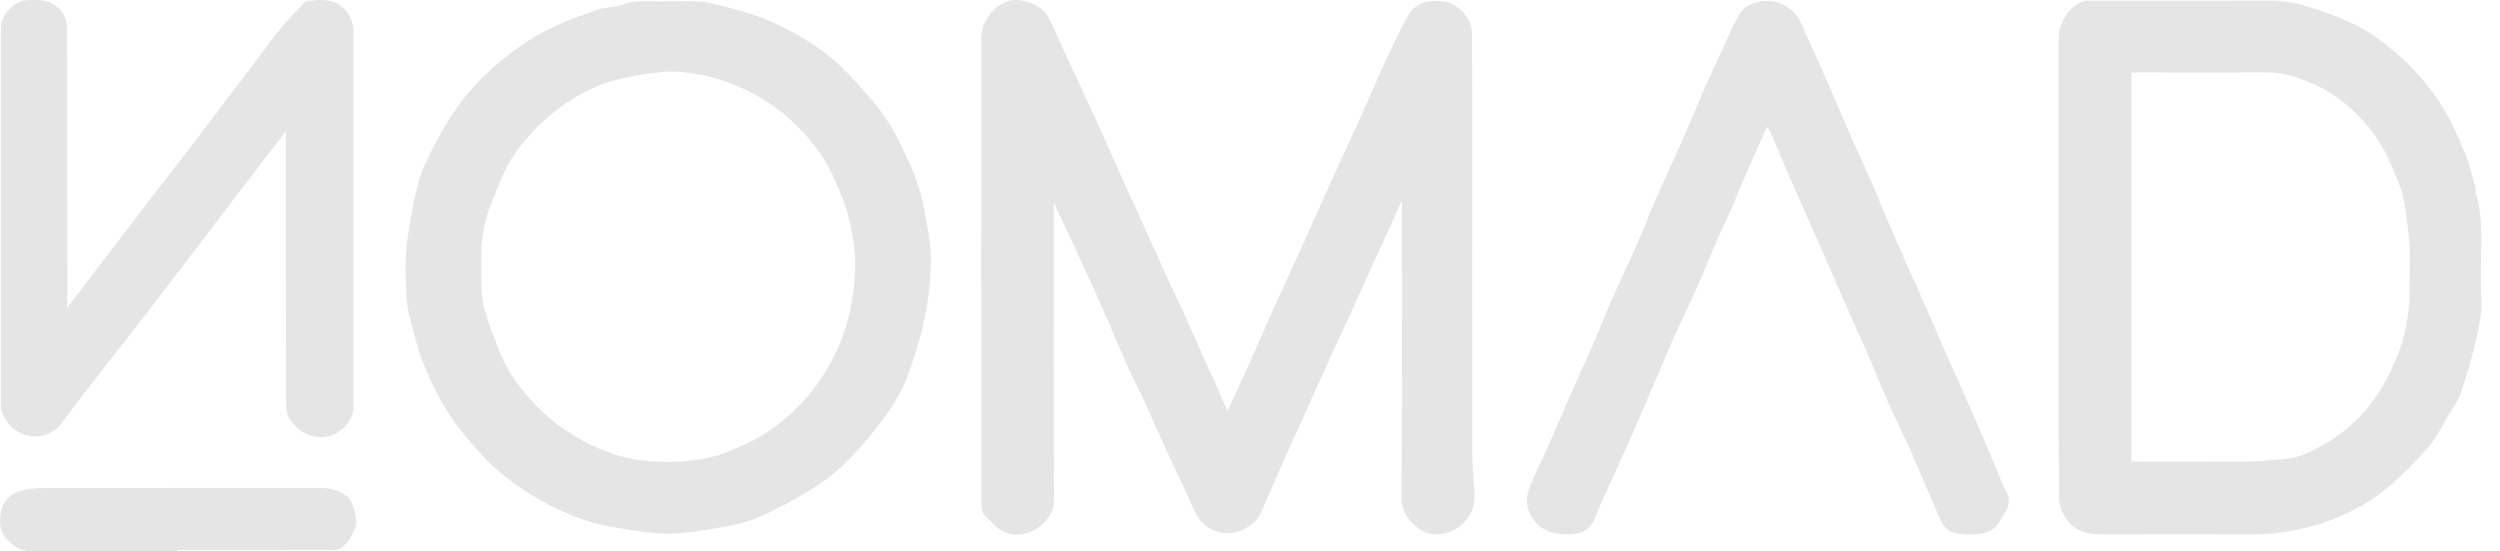
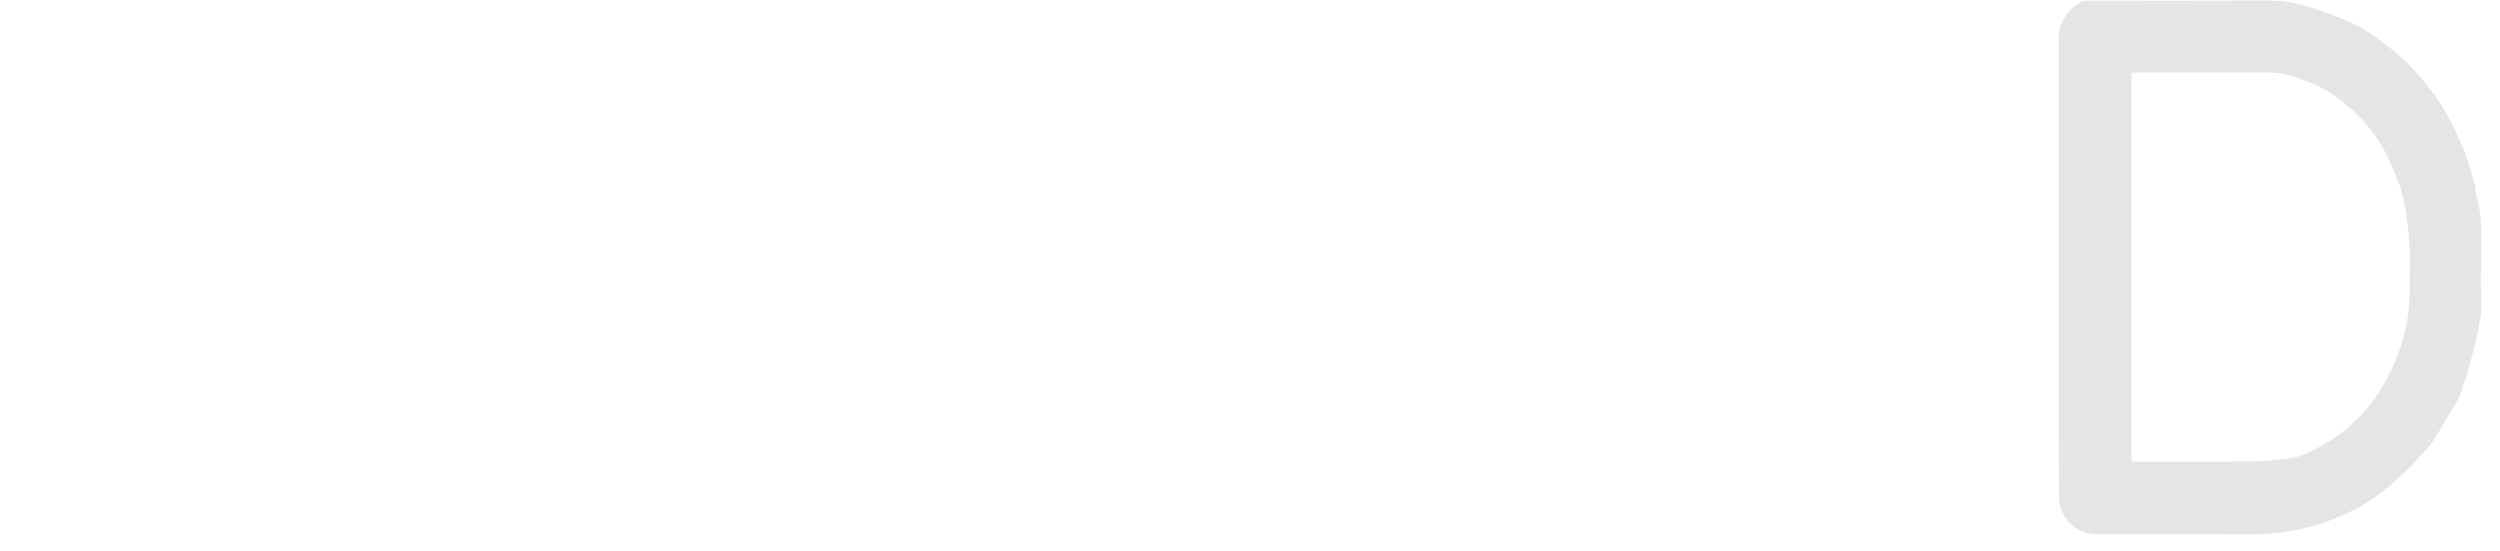
<svg xmlns="http://www.w3.org/2000/svg" width="127" height="28" viewBox="0 0 127 28" fill="none">
-   <path d="M53.532 10.294V10.696C53.532 15.609 53.517 20.525 53.545 25.438C53.55 26.386 52.437 27.315 51.389 27.133C50.744 27.021 50.413 26.551 50.015 26.162C49.859 26.011 49.85 25.664 49.85 25.407C49.842 17.601 49.842 9.794 49.846 1.987C49.846 1.144 50.404 0.356 51.157 0.077C51.818 -0.166 52.931 0.231 53.251 0.859C53.552 1.447 53.809 2.057 54.085 2.659C54.63 3.836 55.179 5.008 55.717 6.187C56.134 7.1 56.533 8.022 56.948 8.938C57.392 9.919 57.842 10.896 58.285 11.875C58.641 12.659 58.987 13.447 59.345 14.231C59.62 14.83 59.91 15.421 60.186 16.02C60.408 16.503 60.617 16.992 60.836 17.475C61.15 18.171 61.468 18.867 61.78 19.563C61.971 19.991 62.158 20.424 62.355 20.88C62.632 20.288 62.906 19.712 63.167 19.133C63.506 18.38 63.833 17.622 64.168 16.867C64.439 16.261 64.711 15.655 64.985 15.052C65.429 14.077 65.881 13.107 66.32 12.13C66.731 11.221 67.126 10.305 67.538 9.396C68.002 8.373 68.482 7.357 68.946 6.334C69.422 5.278 69.874 4.211 70.357 3.159C70.713 2.385 71.077 1.61 71.49 0.863C71.749 0.391 72.162 0.077 72.75 0.053C73.235 0.033 73.677 0.071 74.085 0.398C74.522 0.747 74.774 1.17 74.779 1.717C74.792 3.682 74.787 5.649 74.787 7.614C74.787 12.797 74.783 17.978 74.794 23.161C74.794 23.8 74.875 24.439 74.906 25.08C74.934 25.681 74.763 26.175 74.293 26.615C73.894 26.988 73.477 27.124 72.963 27.146C72.103 27.181 71.189 26.191 71.196 25.392C71.24 20.468 71.216 15.541 71.216 10.617C71.216 10.501 71.216 10.382 71.216 10.174C70.88 10.918 70.585 11.574 70.287 12.228C69.874 13.137 69.459 14.044 69.047 14.953C68.441 16.281 67.833 17.607 67.227 18.933C66.823 19.82 66.425 20.707 66.026 21.596C65.637 22.463 65.246 23.328 64.86 24.195C64.586 24.817 64.318 25.44 64.05 26.064C63.762 26.727 62.768 27.212 62.052 27.058C61.317 26.9 60.871 26.472 60.588 25.769C60.195 24.803 59.71 23.877 59.275 22.926C58.893 22.092 58.535 21.249 58.153 20.417C57.881 19.824 57.569 19.249 57.304 18.654C56.836 17.601 56.397 16.536 55.929 15.482C55.497 14.503 55.045 13.533 54.597 12.562C54.254 11.822 53.905 11.085 53.536 10.296L53.532 10.294Z" fill="#E5E5E5" />
-   <path d="M33.93 0.066C34.498 0.066 35.069 0.044 35.638 0.075C35.936 0.093 36.231 0.209 36.529 0.273C37.618 0.505 38.672 0.841 39.675 1.333C40.885 1.928 42.02 2.644 42.957 3.614C43.688 4.369 44.406 5.155 45.003 6.018C45.526 6.775 45.892 7.645 46.285 8.485C46.5 8.942 46.652 9.434 46.792 9.921C46.904 10.307 46.964 10.709 47.032 11.107C47.126 11.653 47.249 12.2 47.282 12.751C47.315 13.311 47.271 13.879 47.227 14.441C47.19 14.911 47.12 15.383 47.034 15.846C46.944 16.327 46.834 16.806 46.702 17.278C46.568 17.765 46.404 18.244 46.246 18.722C45.945 19.633 45.477 20.468 44.911 21.227C44.316 22.026 43.671 22.801 42.964 23.502C42.406 24.053 41.754 24.529 41.084 24.942C40.257 25.451 39.39 25.912 38.498 26.292C37.884 26.553 37.203 26.685 36.538 26.801C35.675 26.953 34.799 27.113 33.93 27.115C33.069 27.115 32.206 26.935 31.348 26.812C29.983 26.617 28.716 26.112 27.524 25.449C26.336 24.79 25.245 23.982 24.34 22.959C23.787 22.334 23.23 21.697 22.788 20.992C22.29 20.195 21.862 19.344 21.513 18.472C21.19 17.664 20.993 16.806 20.78 15.958C20.681 15.568 20.646 15.153 20.633 14.746C20.608 14.077 20.578 13.403 20.637 12.738C20.707 11.943 20.843 11.15 21.004 10.367C21.133 9.735 21.28 9.093 21.524 8.501C21.809 7.803 22.189 7.137 22.564 6.479C23.122 5.502 23.811 4.611 24.617 3.838C25.666 2.83 26.837 1.961 28.163 1.344C28.881 1.01 29.631 0.74 30.382 0.49C30.782 0.356 31.238 0.387 31.629 0.235C32.389 -0.059 33.17 0.119 33.936 0.062L33.93 0.066ZM33.947 3.629C33.412 3.693 32.87 3.721 32.343 3.829C31.693 3.963 31.028 4.095 30.419 4.347C29.407 4.769 28.477 5.344 27.664 6.099C26.953 6.762 26.308 7.486 25.836 8.327C25.458 8.997 25.199 9.735 24.913 10.452C24.582 11.282 24.442 12.152 24.446 13.047C24.448 13.55 24.431 14.053 24.455 14.553C24.474 14.935 24.496 15.331 24.604 15.693C24.808 16.382 25.067 17.058 25.317 17.732C25.66 18.652 26.211 19.449 26.848 20.184C27.756 21.234 28.848 22.048 30.11 22.641C31.043 23.08 32.024 23.368 33.038 23.433C34.45 23.526 35.849 23.429 37.194 22.865C37.987 22.531 38.751 22.158 39.427 21.64C41.071 20.382 42.228 18.786 42.904 16.803C43.245 15.807 43.385 14.79 43.438 13.772C43.484 12.918 43.335 12.033 43.148 11.19C42.99 10.474 42.691 9.781 42.395 9.104C41.864 7.893 41.056 6.881 40.066 6.002C39.223 5.256 38.279 4.696 37.234 4.279C36.176 3.858 35.089 3.64 33.945 3.629H33.947Z" fill="#E5E5E5" />
  <path d="M104.585 13.535C104.585 9.649 104.585 5.763 104.585 1.877C104.585 1.175 105.129 0.321 105.768 0.088C105.979 0.011 106.231 0.035 106.466 0.035C109.415 0.033 112.363 0.042 115.311 0.029C116.104 0.025 116.861 0.202 117.597 0.448C118.363 0.703 119.133 0.984 119.845 1.361C120.477 1.697 121.065 2.139 121.616 2.602C122.661 3.48 123.544 4.516 124.235 5.693C124.622 6.354 124.929 7.065 125.217 7.776C125.441 8.33 125.581 8.916 125.748 9.491C125.779 9.594 125.739 9.719 125.772 9.822C126.066 10.742 126.049 11.688 126.044 12.637C126.04 13.508 126.003 14.38 126.049 15.249C126.084 15.903 125.948 16.531 125.812 17.148C125.603 18.103 125.318 19.045 125.006 19.974C124.872 20.373 124.602 20.729 124.38 21.096C124.051 21.644 123.77 22.237 123.357 22.718C122.747 23.429 122.077 24.101 121.366 24.709C120.385 25.548 119.254 26.145 118.02 26.555C116.811 26.959 115.579 27.159 114.304 27.148C111.746 27.128 109.189 27.144 106.633 27.141C105.845 27.141 105.206 26.834 104.826 26.132C104.681 25.866 104.596 25.532 104.594 25.229C104.578 21.333 104.583 17.436 104.583 13.537L104.585 13.535ZM108.282 23.451C108.403 23.451 108.523 23.451 108.646 23.451C110.578 23.451 112.51 23.46 114.44 23.445C114.967 23.44 115.491 23.348 116.018 23.324C116.721 23.291 117.333 22.975 117.919 22.656C119.926 21.563 121.18 19.818 121.922 17.706C122.282 16.678 122.431 15.592 122.411 14.49C122.4 13.798 122.448 13.102 122.398 12.413C122.339 11.616 122.251 10.815 122.082 10.035C121.957 9.462 121.698 8.916 121.471 8.369C121.122 7.528 120.633 6.76 120.014 6.101C119.272 5.311 118.429 4.63 117.408 4.215C116.719 3.934 116.023 3.68 115.256 3.682C113.013 3.689 110.769 3.682 108.523 3.682C108.449 3.682 108.374 3.691 108.277 3.697V23.449L108.282 23.451Z" fill="#E5E5E5" />
-   <path d="M14.527 6.67C14.099 7.223 13.724 7.702 13.353 8.185C12.413 9.41 11.478 10.637 10.541 11.864C9.619 13.074 8.701 14.288 7.772 15.493C6.896 16.63 6.003 17.756 5.122 18.891C4.462 19.745 3.783 20.586 3.158 21.466C2.473 22.43 1.063 22.358 0.424 21.504C0.214 21.223 0.045 20.904 0.045 20.518C0.049 14.152 0.047 7.787 0.047 1.421C0.047 0.799 0.673 0.088 1.289 0.018C1.505 -0.004 1.717 0 1.928 0C2.789 0.011 3.412 0.641 3.412 1.504C3.414 6.062 3.417 10.617 3.419 15.175C3.419 15.293 3.419 15.409 3.419 15.631C3.825 15.096 4.168 14.641 4.514 14.189C5.144 13.366 5.777 12.547 6.407 11.723C6.993 10.96 7.575 10.191 8.161 9.429C8.655 8.788 9.158 8.156 9.649 7.515C10.218 6.773 10.78 6.024 11.344 5.28C11.816 4.659 12.293 4.04 12.762 3.416C13.243 2.78 13.704 2.128 14.205 1.509C14.6 1.021 15.034 0.56 15.482 0.119C15.583 0.018 15.814 0.04 15.987 0.02C16.499 -0.035 16.984 0.018 17.405 0.363C17.746 0.641 17.864 1.021 17.945 1.423C17.959 1.487 17.952 1.557 17.952 1.623C17.952 7.989 17.952 14.354 17.952 20.72C17.952 21.405 17.239 22.096 16.56 22.184C15.728 22.294 15.155 21.919 14.72 21.289C14.587 21.093 14.534 20.806 14.534 20.56C14.523 16.092 14.525 11.625 14.525 7.157V6.665L14.527 6.67Z" fill="#E5E5E5" />
-   <path d="M89.755 6.45C89.384 7.287 89.013 8.108 88.655 8.933C88.418 9.482 88.203 10.04 87.964 10.586C87.716 11.15 87.441 11.704 87.195 12.27C86.842 13.082 86.515 13.908 86.155 14.718C85.808 15.502 85.422 16.268 85.07 17.047C84.794 17.664 84.544 18.294 84.278 18.916C84.004 19.556 83.725 20.198 83.448 20.836C83.169 21.477 82.893 22.121 82.607 22.757C82.258 23.537 81.896 24.309 81.547 25.089C81.367 25.491 81.18 25.892 81.031 26.307C80.847 26.817 80.471 27.078 79.964 27.126C79.626 27.159 79.272 27.139 78.941 27.073C78.056 26.898 77.411 25.978 77.597 25.119C77.685 24.713 77.889 24.329 78.061 23.943C78.34 23.313 78.638 22.689 78.917 22.059C79.218 21.381 79.499 20.694 79.799 20.015C80.179 19.15 80.577 18.294 80.954 17.429C81.272 16.696 81.56 15.947 81.885 15.216C82.302 14.272 82.754 13.341 83.167 12.395C83.514 11.603 83.817 10.793 84.164 10C84.539 9.137 84.95 8.292 85.329 7.432C85.731 6.523 86.107 5.605 86.506 4.696C86.862 3.886 87.233 3.083 87.604 2.277C87.843 1.759 88.067 1.232 88.35 0.738C88.585 0.332 89.002 0.145 89.459 0.064C89.558 0.046 89.659 0.053 89.76 0.053C90.561 0.046 91.213 0.512 91.538 1.267C91.959 2.248 92.421 3.214 92.849 4.191C93.266 5.137 93.659 6.097 94.074 7.043C94.394 7.774 94.741 8.494 95.064 9.223C95.279 9.71 95.47 10.211 95.678 10.703C95.968 11.383 96.258 12.064 96.556 12.74C96.941 13.609 97.334 14.472 97.718 15.341C98.091 16.189 98.456 17.038 98.829 17.886C99.351 19.073 99.885 20.257 100.405 21.447C100.763 22.268 101.103 23.098 101.454 23.921C101.608 24.283 101.742 24.656 101.931 25.001C102.177 25.449 102.01 25.837 101.768 26.182C101.544 26.503 101.397 26.909 100.938 27.034C100.357 27.192 99.77 27.196 99.206 27.041C98.98 26.979 98.732 26.742 98.631 26.52C98.111 25.383 97.645 24.219 97.138 23.073C96.739 22.173 96.297 21.291 95.896 20.391C95.56 19.64 95.266 18.869 94.936 18.116C94.464 17.032 93.975 15.954 93.498 14.872C93.081 13.928 92.675 12.979 92.26 12.035C91.779 10.942 91.285 9.851 90.807 8.758C90.495 8.044 90.201 7.322 89.894 6.604C89.87 6.547 89.808 6.507 89.757 6.452L89.755 6.45Z" fill="#E5E5E5" />
-   <path d="M9.028 27.995C6.738 27.995 4.449 27.998 2.159 27.993C1.803 27.993 1.421 28.033 1.098 27.921C0.793 27.815 0.51 27.57 0.288 27.319C-0.074 26.911 -0.032 26.362 0.078 25.897C0.185 25.44 0.554 25.065 1.035 24.935C1.43 24.828 1.856 24.795 2.269 24.795C6.949 24.786 11.627 24.788 16.308 24.788C16.786 24.788 17.225 24.924 17.616 25.199C17.924 25.414 18.205 26.441 18.049 26.79C17.939 27.041 17.851 27.326 17.669 27.515C17.487 27.703 17.302 27.947 16.966 27.945C14.321 27.938 11.676 27.941 9.03 27.941C9.03 27.958 9.03 27.976 9.03 27.993L9.028 27.995Z" fill="#E5E5E5" />
</svg>